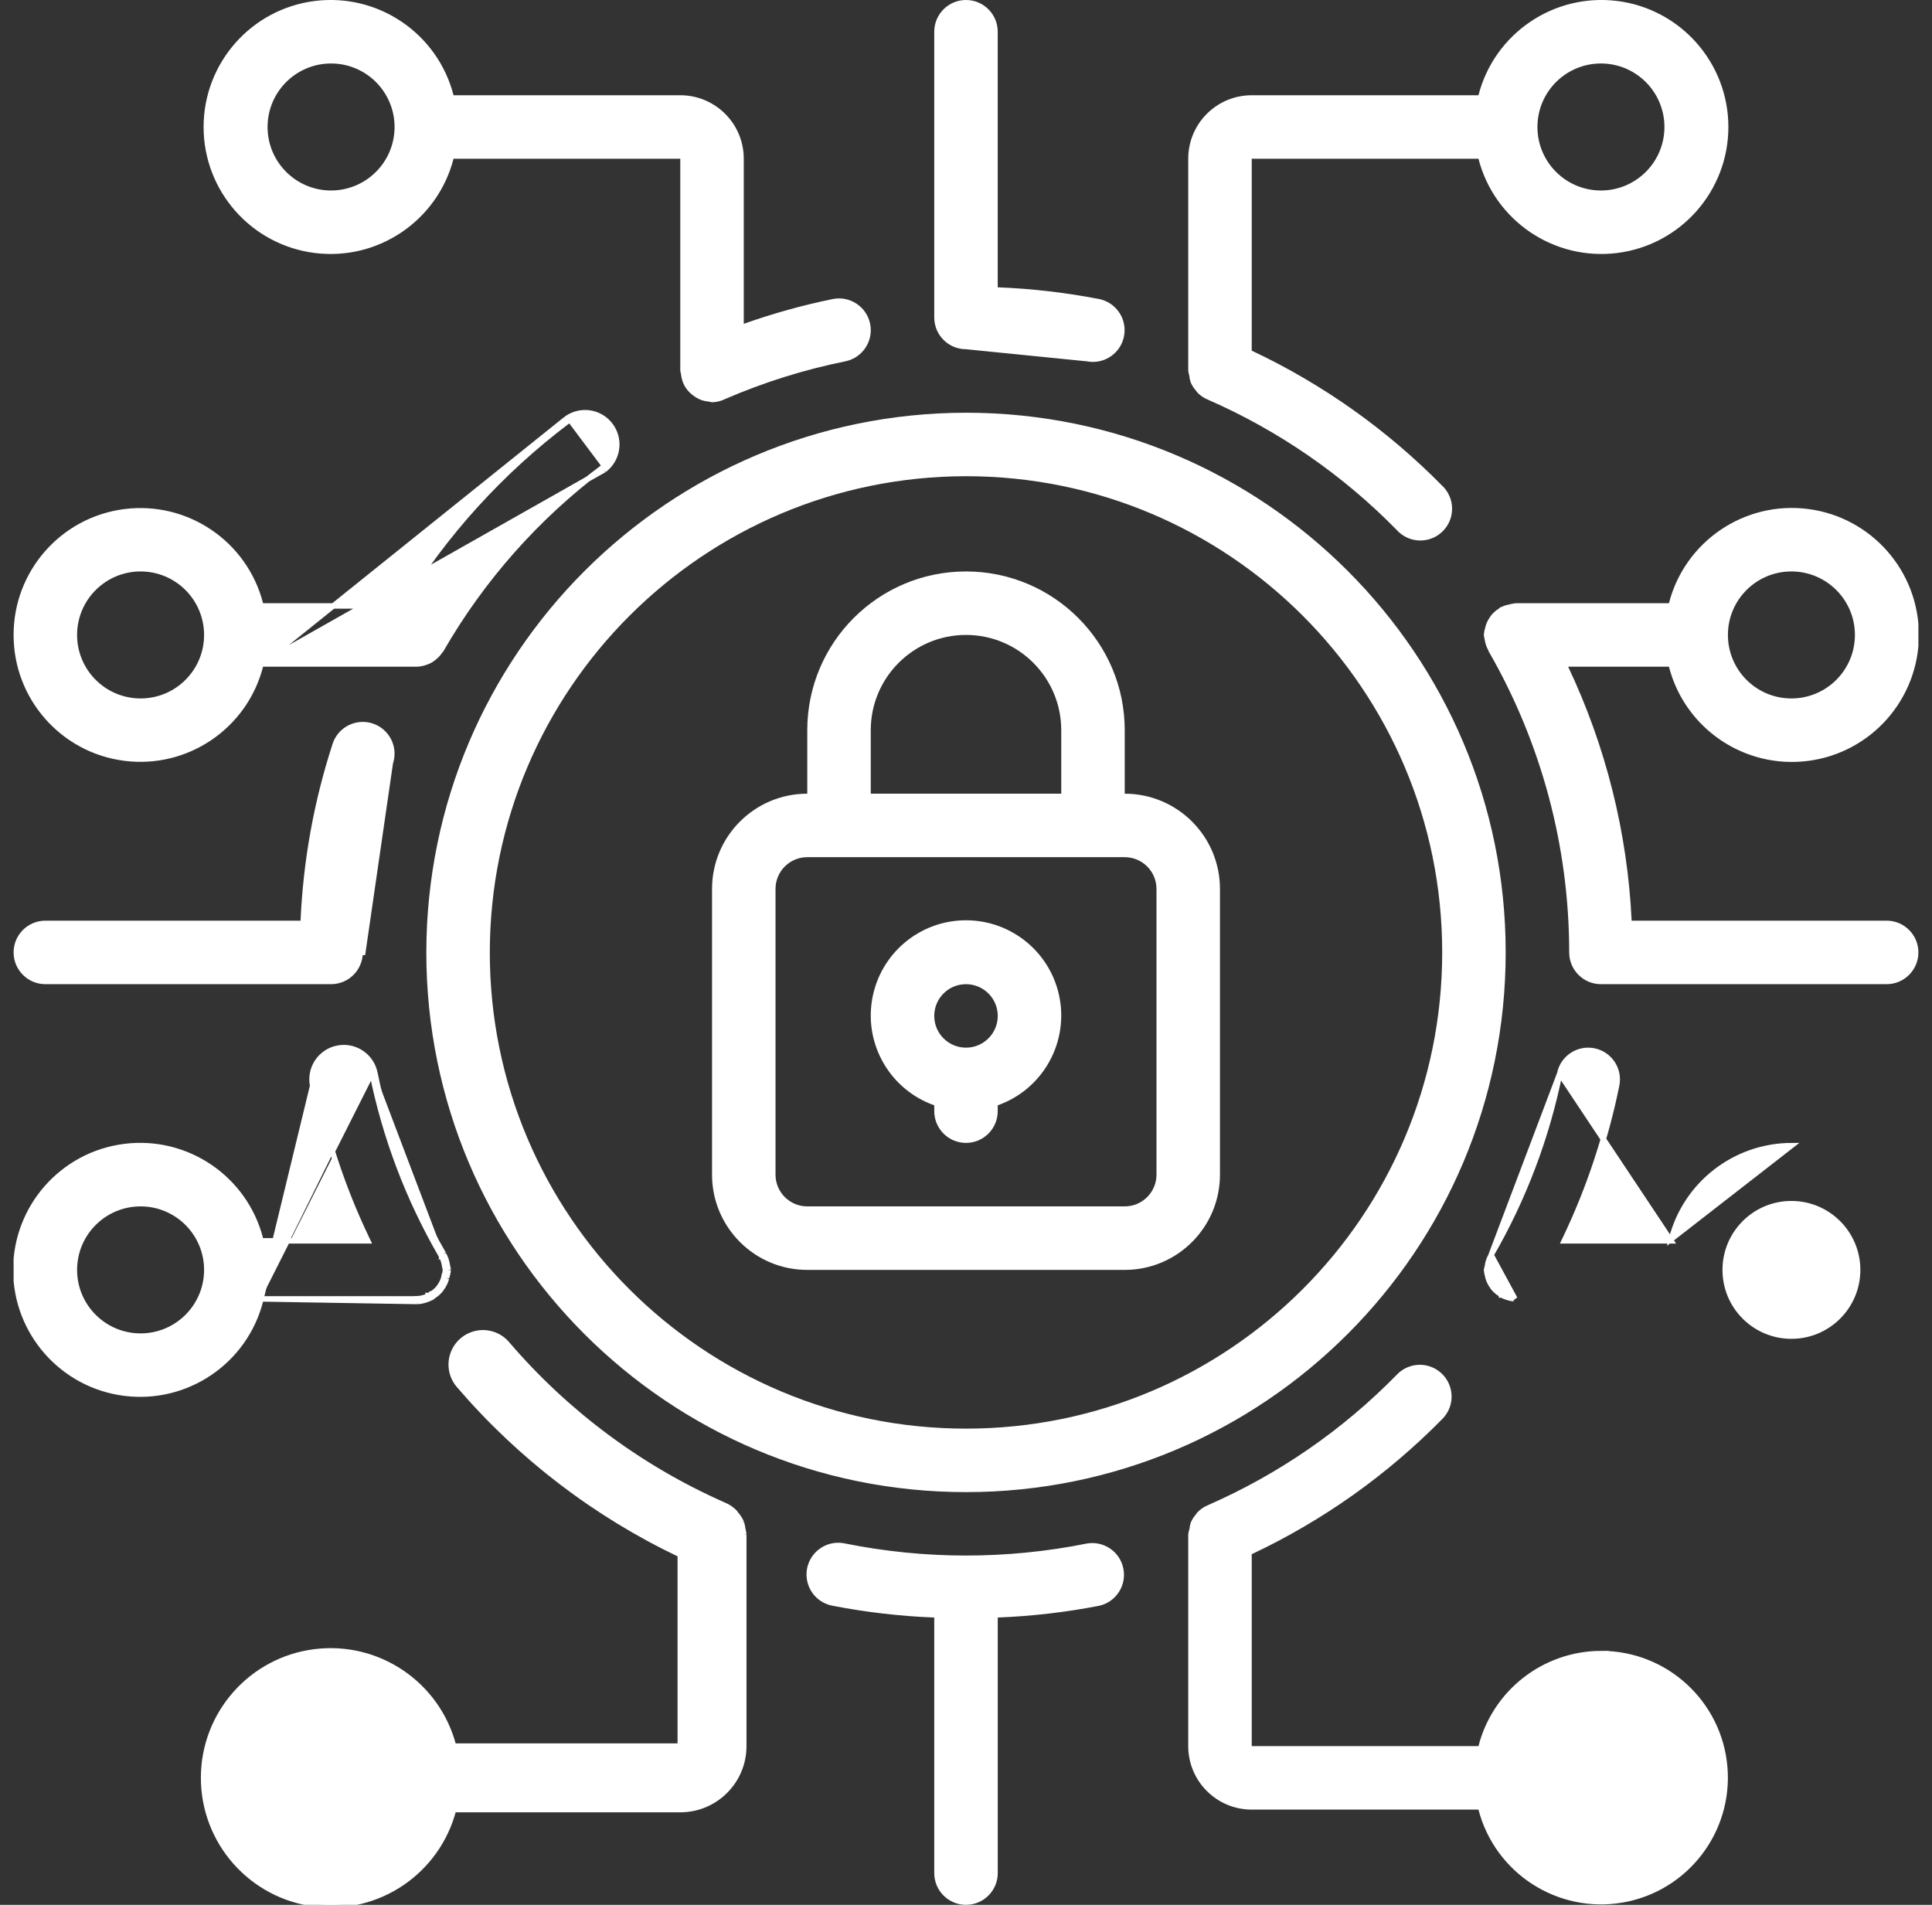
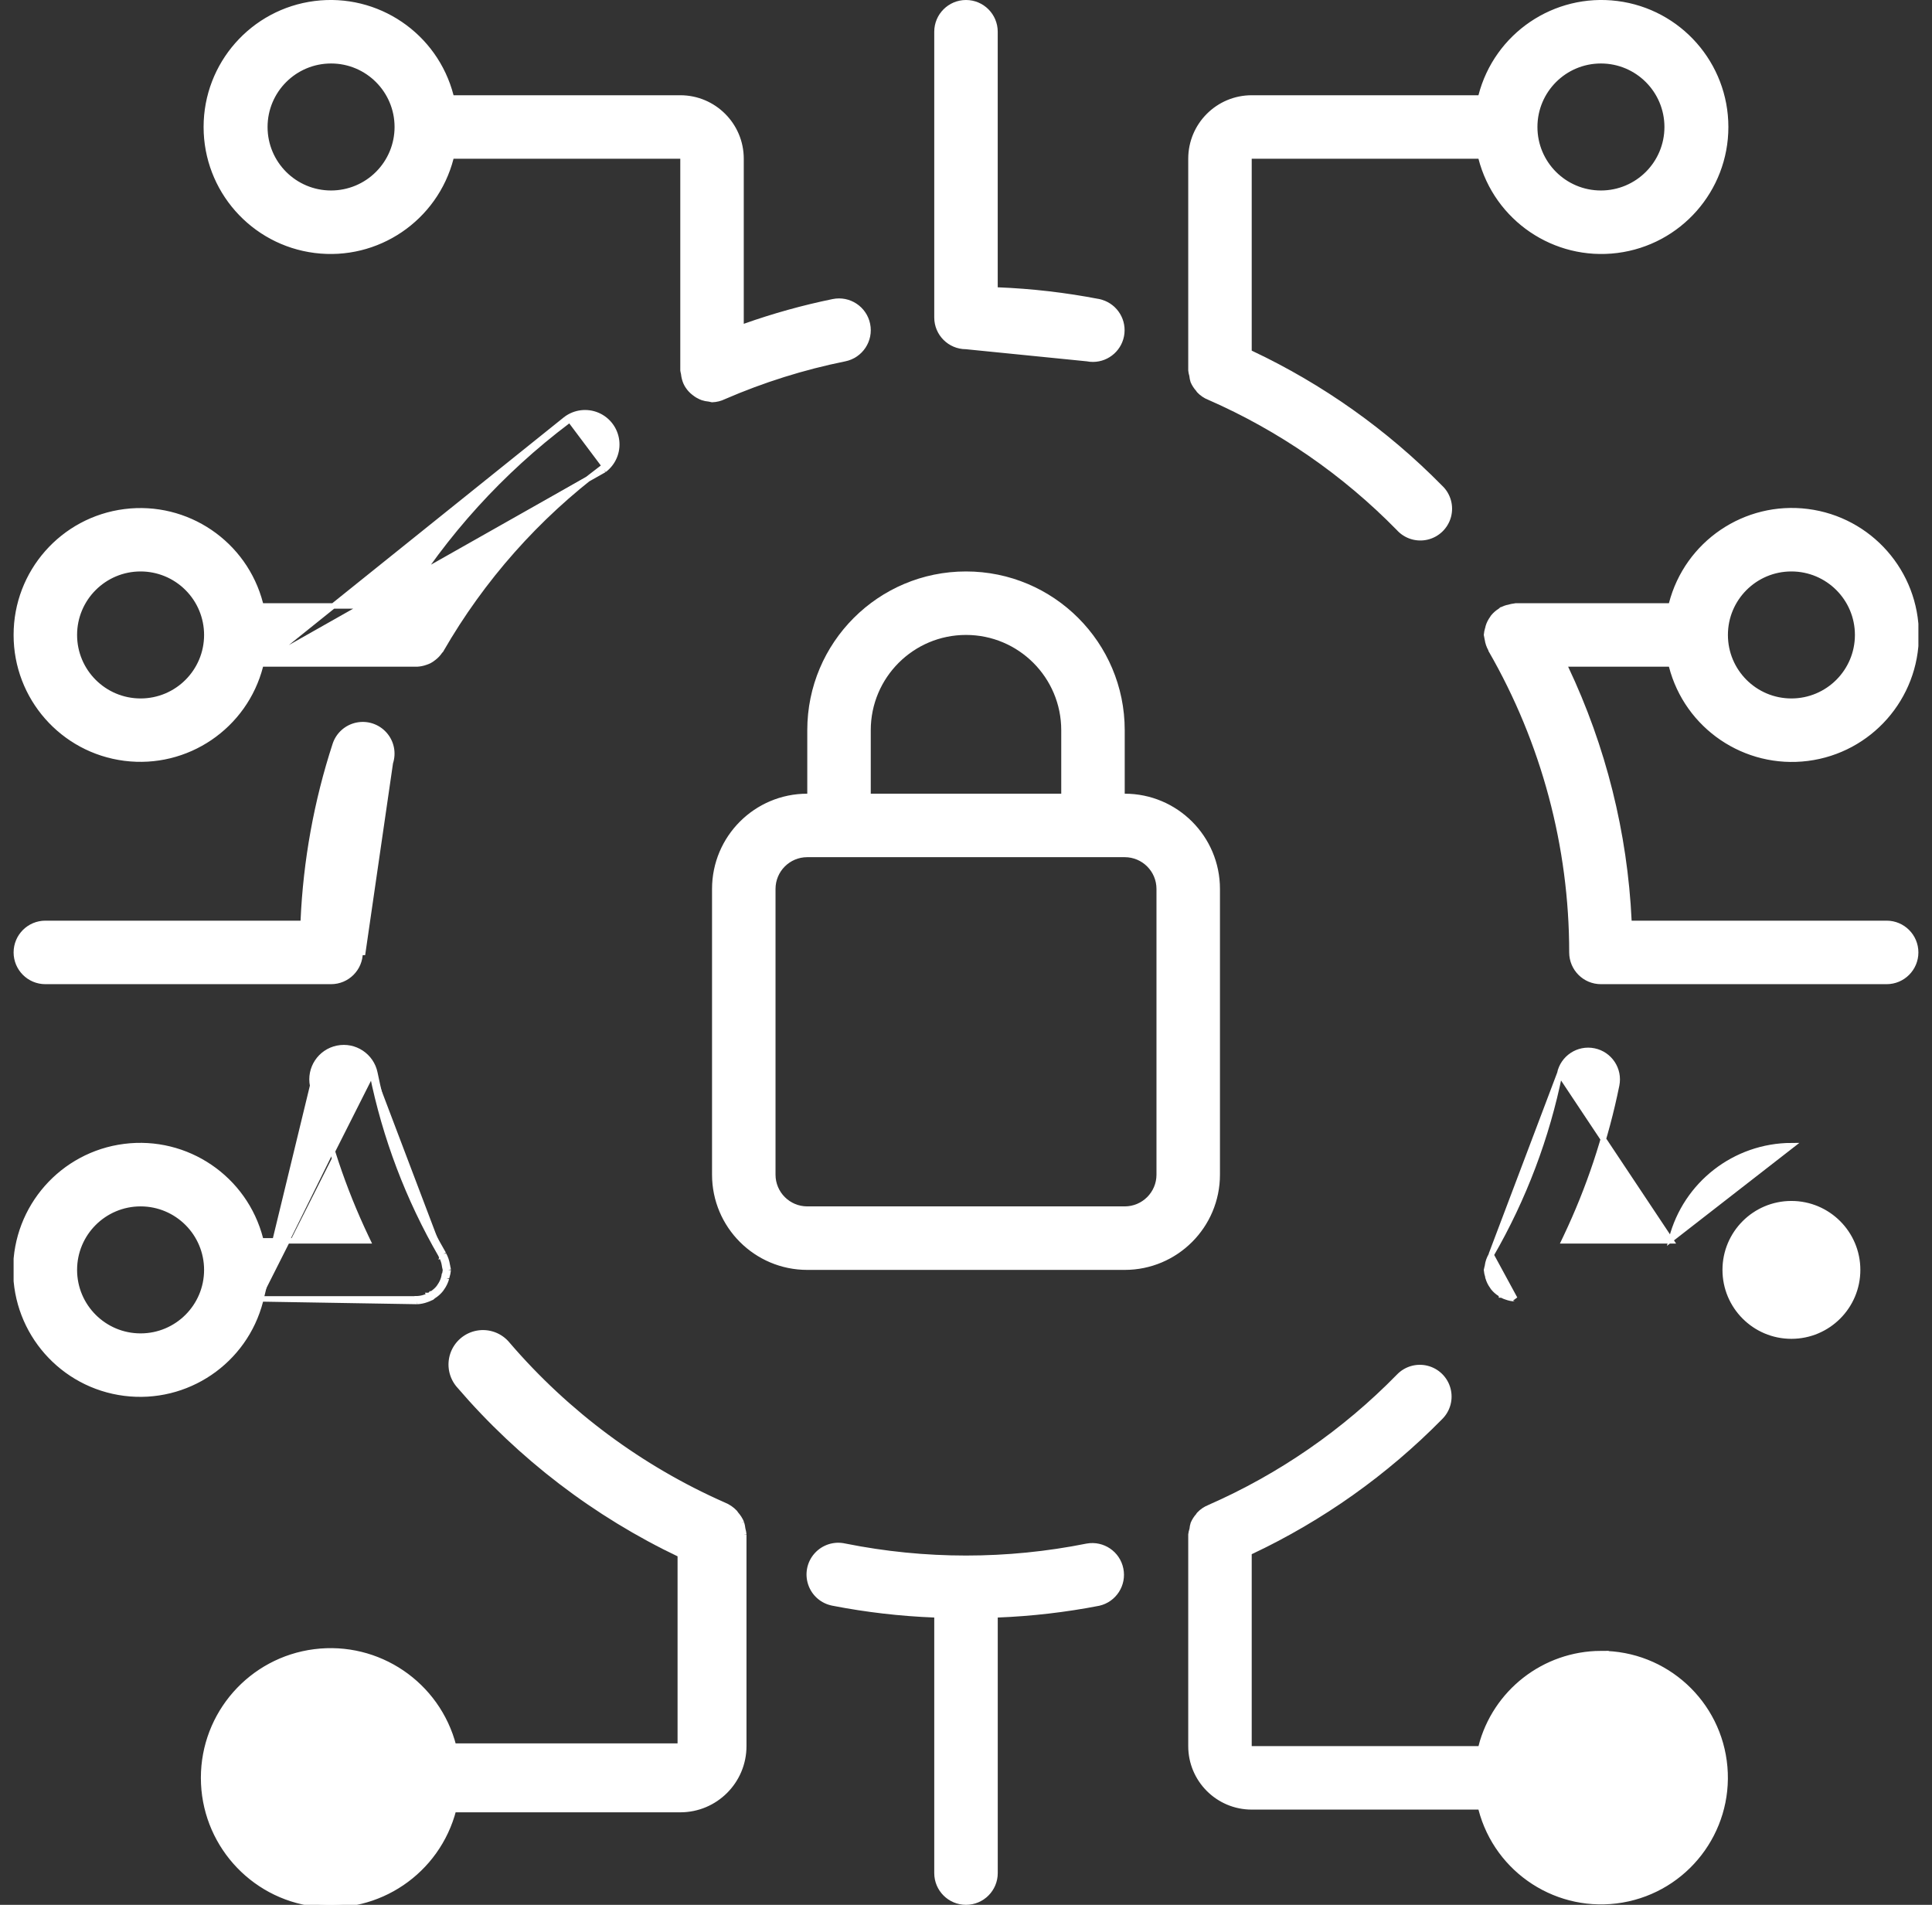
<svg xmlns="http://www.w3.org/2000/svg" width="71" height="70" viewBox="0 0 71 70" fill="none">
  <rect x="0" y="0" width="71" height="70" fill="#333333" stroke="none" />
  <g clip-path="url(#clip0_23_18)">
    <path d="M41.233 29.167V29.267H41.333C43.211 29.267 44.733 30.789 44.733 32.667V43.167C44.733 45.044 43.211 46.567 41.333 46.567H29.666C27.789 46.567 26.267 45.044 26.267 43.167V32.667C26.267 30.789 27.789 29.267 29.666 29.267H29.767V29.167V26.833C29.767 23.667 32.333 21.1 35.5 21.1C38.666 21.1 41.233 23.667 41.233 26.833V29.167ZM39 29.267H39.1V29.167V26.833C39.1 24.845 37.488 23.233 35.5 23.233C33.512 23.233 31.9 24.845 31.9 26.833V29.167V29.267H32H39ZM29.666 31.4C28.967 31.4 28.4 31.967 28.4 32.667V43.167C28.4 43.866 28.967 44.433 29.666 44.433H41.333C42.033 44.433 42.6 43.866 42.6 43.167V32.667C42.6 31.967 42.033 31.4 41.333 31.4H29.666Z" fill="#fff" stroke="white" stroke-width="0.2" />
-     <path d="M34.433 40.619V40.548L34.367 40.524C32.805 39.972 31.869 38.376 32.149 36.744C32.429 35.112 33.844 33.919 35.5 33.919C37.156 33.919 38.571 35.112 38.851 36.744C39.131 38.376 38.194 39.972 36.633 40.524L36.566 40.548V40.619V40.833C36.566 41.422 36.089 41.9 35.5 41.9C34.911 41.9 34.433 41.422 34.433 40.833V40.619ZM36.767 37.333C36.767 36.634 36.199 36.067 35.5 36.067C34.8 36.067 34.233 36.634 34.233 37.333C34.233 38.033 34.8 38.6 35.5 38.6C36.199 38.6 36.767 38.033 36.767 37.333Z" fill="#fff" stroke="white" stroke-width="0.2" />
-     <path d="M35.5 17.4L35.5 17.4C25.784 17.411 17.911 25.284 17.9 35V35C17.9 44.72 25.78 52.6 35.5 52.6C45.22 52.6 53.1 44.72 53.1 35C53.1 25.28 45.22 17.4 35.5 17.4ZM35.5 54.733C24.601 54.733 15.767 45.898 15.767 35C15.779 24.107 24.607 15.279 35.5 15.267C46.398 15.267 55.233 24.102 55.233 35C55.233 45.898 46.398 54.733 35.5 54.733Z" fill="#fff" stroke="white" stroke-width="0.2" />
    <path d="M54.41 64.267H54.332H46H45.9V64.167V57.114V57.051L45.957 57.024C48.555 55.801 50.915 54.127 52.928 52.08L52.929 52.079C53.203 51.808 53.309 51.411 53.207 51.04C53.106 50.669 52.812 50.381 52.439 50.287C52.066 50.193 51.672 50.307 51.406 50.586L51.405 50.587C49.416 52.621 47.053 54.254 44.447 55.397L44.444 55.399L44.444 55.399C44.302 55.455 44.174 55.542 44.069 55.654C44.068 55.654 44.067 55.657 44.064 55.661C44.064 55.662 44.063 55.663 44.063 55.663C44.059 55.67 44.051 55.684 44.04 55.698L44.036 55.703L44.036 55.703C43.959 55.788 43.897 55.886 43.852 55.991C43.831 56.057 43.818 56.124 43.812 56.192L43.81 56.203L43.807 56.213C43.788 56.271 43.774 56.331 43.767 56.391V56.406V64.167C43.767 65.4 44.766 66.4 46 66.4H54.332H54.409L54.429 66.475C55.026 68.767 57.279 70.219 59.613 69.818C61.947 69.416 63.585 67.293 63.382 64.934C63.178 62.574 61.202 60.763 58.834 60.767L54.41 64.267ZM54.41 64.267L54.429 64.192M54.41 64.267L54.429 64.192M54.429 64.192C54.948 62.182 56.757 60.775 58.833 60.767L54.429 64.192ZM56.4 65.333C56.4 66.677 57.489 67.767 58.833 67.767C60.177 67.767 61.267 66.677 61.267 65.333C61.267 63.989 60.177 62.9 58.833 62.9C57.489 62.9 56.4 63.989 56.4 65.333Z" fill="#fff" stroke="white" stroke-width="0.2" />
    <path d="M9.59 47.733H9.668H15.294C15.295 47.733 15.296 47.733 15.297 47.733C15.299 47.732 15.301 47.731 15.303 47.731C15.31 47.729 15.319 47.728 15.33 47.727M9.59 47.733L15.333 47.828M9.59 47.733L9.571 47.808C8.996 50.035 6.855 51.486 4.574 51.196C2.292 50.906 0.582 48.965 0.582 46.666C0.582 44.366 2.292 42.425 4.574 42.135C6.855 41.845 8.996 43.297 9.571 45.524L9.59 45.599H9.668H13.357H13.515L13.447 45.456C12.603 43.679 11.979 41.806 11.588 39.879L11.588 39.879C11.47 39.301 11.843 38.738 12.42 38.62C12.997 38.502 13.561 38.875 13.679 39.452M9.59 47.733L11.49 39.899C11.361 39.267 11.768 38.651 12.4 38.522C13.031 38.393 13.648 38.801 13.777 39.432M15.33 47.727C15.331 47.727 15.332 47.727 15.333 47.727V47.828M15.33 47.727C15.329 47.727 15.329 47.728 15.328 47.728L15.333 47.828M15.33 47.727C15.435 47.723 15.539 47.702 15.638 47.665L15.641 47.664L15.641 47.664C15.691 47.647 15.739 47.628 15.785 47.605M15.333 47.828C15.449 47.822 15.563 47.799 15.672 47.759C15.727 47.741 15.78 47.719 15.831 47.693M15.785 47.605C15.784 47.605 15.784 47.605 15.783 47.605L15.831 47.693M15.785 47.605C15.786 47.604 15.786 47.604 15.786 47.604L15.831 47.693M15.785 47.605C15.793 47.6 15.8 47.598 15.805 47.596C15.809 47.594 15.814 47.592 15.817 47.591L15.818 47.591M15.831 47.693C15.837 47.69 15.843 47.688 15.85 47.686C15.857 47.683 15.865 47.68 15.872 47.676C15.878 47.672 15.886 47.664 15.894 47.656C15.903 47.647 15.913 47.637 15.923 47.63C16.029 47.565 16.123 47.482 16.201 47.385M15.818 47.591L15.815 47.593C15.814 47.594 15.813 47.595 15.813 47.595C15.814 47.595 15.815 47.593 15.818 47.592C15.818 47.592 15.818 47.592 15.818 47.591C15.822 47.589 15.825 47.588 15.818 47.591L15.818 47.591ZM15.818 47.591L15.825 47.584C15.833 47.576 15.849 47.56 15.867 47.548L15.871 47.545L15.871 47.545C15.966 47.486 16.052 47.411 16.122 47.324M16.122 47.324C16.122 47.324 16.122 47.324 16.122 47.325L16.201 47.385M16.122 47.324C16.122 47.323 16.123 47.323 16.123 47.323L16.201 47.385M16.122 47.324C16.134 47.309 16.144 47.293 16.154 47.277L16.158 47.271L16.158 47.271C16.225 47.177 16.276 47.073 16.308 46.962M16.201 47.385C16.215 47.367 16.227 47.349 16.239 47.329C16.315 47.223 16.372 47.105 16.407 46.979M16.308 46.962C16.308 46.968 16.307 46.973 16.307 46.979H16.407M16.308 46.962C16.309 46.959 16.31 46.955 16.311 46.952L16.407 46.979M16.308 46.962C16.31 46.948 16.312 46.937 16.314 46.929C16.316 46.922 16.317 46.918 16.318 46.915C16.319 46.912 16.319 46.91 16.32 46.907L16.322 46.895L16.323 46.895C16.348 46.822 16.364 46.746 16.371 46.669M16.407 46.979C16.407 46.968 16.41 46.956 16.414 46.944C16.415 46.938 16.417 46.933 16.418 46.927C16.446 46.843 16.464 46.755 16.472 46.667M16.371 46.669C16.372 46.673 16.372 46.676 16.372 46.68L16.472 46.667M16.371 46.669C16.371 46.666 16.372 46.662 16.372 46.658L16.472 46.667M16.371 46.669C16.366 46.633 16.358 46.598 16.348 46.563L16.345 46.55V46.536L16.345 46.53M16.472 46.667C16.465 46.623 16.457 46.579 16.445 46.536C16.445 46.521 16.445 46.507 16.437 46.49C16.417 46.354 16.372 46.222 16.305 46.101L16.299 46.082M16.345 46.53L16.347 46.535C16.347 46.534 16.346 46.533 16.346 46.531C16.345 46.529 16.345 46.528 16.345 46.527C16.345 46.527 16.345 46.527 16.345 46.527C16.345 46.527 16.345 46.527 16.345 46.528L16.345 46.53ZM16.345 46.53L16.34 46.521L16.338 46.505C16.32 46.38 16.279 46.26 16.217 46.15L16.212 46.141L16.209 46.131L16.207 46.123M16.207 46.123C16.208 46.125 16.21 46.128 16.211 46.13C16.212 46.131 16.212 46.132 16.212 46.132L16.222 46.127L16.299 46.082M16.207 46.123L16.203 46.112L16.299 46.082M16.207 46.123C15.008 44.051 14.154 41.798 13.679 39.452M16.299 46.082C15.103 44.017 14.251 41.771 13.777 39.432M13.777 39.432L13.679 39.452C13.679 39.452 13.679 39.452 13.679 39.452M13.777 39.432L13.679 39.452M2.733 46.667C2.733 48.011 3.823 49.1 5.167 49.1C6.51 49.1 7.6 48.011 7.6 46.667C7.6 45.323 6.51 44.233 5.167 44.233C3.823 44.233 2.733 45.323 2.733 46.667Z" fill="#fff" stroke="white" stroke-width="0.2" />
    <path d="M9.59 24.4H9.668H15.305H15.334C15.438 24.394 15.541 24.373 15.64 24.337L15.643 24.336L15.643 24.336C15.689 24.321 15.734 24.303 15.777 24.282C15.833 24.252 15.886 24.217 15.934 24.177L15.938 24.174L15.938 24.174C16.027 24.107 16.105 24.024 16.167 23.931L16.168 23.93C16.178 23.915 16.19 23.901 16.198 23.893C16.198 23.892 16.199 23.891 16.2 23.89C16.208 23.881 16.211 23.877 16.213 23.874C17.715 21.267 19.732 18.991 22.14 17.187M9.59 24.4L22.2 17.267M9.59 24.4L9.571 24.475C8.998 26.699 6.86 28.15 4.582 27.86C2.304 27.57 0.597 25.63 0.6 23.333L0.6 23.333C0.597 21.037 2.304 19.097 4.582 18.807C6.86 18.517 8.998 19.967 9.571 22.192L9.59 22.267H9.668H14.655H14.711L14.741 22.219C16.339 19.608 18.415 17.322 20.86 15.48M9.59 24.4L20.8 15.4M22.14 17.187L22.2 17.267M22.14 17.187C22.14 17.187 22.14 17.187 22.14 17.187L22.2 17.267M22.14 17.187C22.445 16.958 22.605 16.584 22.559 16.206C22.513 15.827 22.27 15.502 21.919 15.352C21.569 15.203 21.165 15.251 20.86 15.48M22.2 17.267C22.534 17.017 22.708 16.608 22.658 16.194C22.608 15.78 22.342 15.424 21.958 15.26C21.575 15.097 21.134 15.15 20.8 15.4M20.86 15.48L20.8 15.4M20.86 15.48C20.86 15.48 20.86 15.48 20.86 15.48L20.8 15.4M5.167 25.767C6.511 25.767 7.6 24.677 7.6 23.333C7.6 22.688 7.344 22.069 6.887 21.613C6.431 21.156 5.812 20.9 5.167 20.9C3.823 20.9 2.733 21.989 2.733 23.333C2.733 24.677 3.823 25.767 5.167 25.767Z" fill="#fff" stroke="white" stroke-width="0.2" />
    <path d="M61.41 45.6H61.332H57.642H57.484L57.552 45.457C58.396 43.681 59.021 41.808 59.411 39.88L59.411 39.88C59.529 39.302 59.156 38.739 58.578 38.621C58.001 38.503 57.437 38.876 57.319 39.453L61.41 45.6ZM61.41 45.6L61.429 45.525M61.41 45.6L61.429 45.525M61.429 45.525C61.948 43.515 63.758 42.108 65.834 42.1L61.429 45.525ZM54.801 46.125L54.788 46.148C54.726 46.258 54.684 46.379 54.666 46.505C54.666 46.518 54.664 46.544 54.651 46.572C54.642 46.605 54.635 46.638 54.629 46.671C54.636 46.751 54.652 46.829 54.677 46.905L54.682 46.92V46.936L54.682 46.938L54.684 46.941L54.687 46.954C54.72 47.069 54.773 47.176 54.844 47.273L54.846 47.276L54.846 47.276C54.855 47.29 54.86 47.298 54.863 47.303C54.867 47.31 54.87 47.314 54.875 47.321C54.947 47.409 55.033 47.485 55.13 47.545L55.133 47.548L55.133 47.548C55.151 47.56 55.165 47.575 55.172 47.582C55.172 47.582 55.173 47.583 55.173 47.584C55.176 47.587 55.178 47.589 55.179 47.589L55.179 47.59L55.18 47.59L55.18 47.59L55.181 47.59C55.182 47.59 55.182 47.59 55.182 47.591C55.186 47.592 55.2 47.596 55.214 47.603C55.261 47.627 55.309 47.647 55.359 47.663L55.363 47.664L55.363 47.665C55.461 47.7 55.565 47.721 55.669 47.726C55.67 47.726 55.67 47.726 55.671 47.727L54.801 46.125ZM54.801 46.125V46.11M54.801 46.125V46.11M54.801 46.11C55.995 44.042 56.845 41.794 57.319 39.453L54.801 46.11ZM63.4 46.667C63.4 48.011 64.489 49.1 65.833 49.1C67.177 49.1 68.267 48.011 68.267 46.667C68.267 45.323 67.177 44.233 65.833 44.233C64.489 44.233 63.4 45.323 63.4 46.667Z" fill="#fff" stroke="white" stroke-width="0.2" />
    <path d="M27.247 55.958C27.198 55.842 27.13 55.736 27.046 55.642C27.039 55.633 27.034 55.624 27.028 55.615C27.022 55.605 27.017 55.595 27.009 55.587M27.247 55.958L27.151 55.988C27.152 55.989 27.152 55.991 27.153 55.992M27.247 55.958C27.27 56.034 27.287 56.112 27.295 56.191C27.313 56.255 27.326 56.319 27.333 56.385M27.247 55.958L27.155 55.997C27.154 55.995 27.154 55.994 27.153 55.992M27.153 55.992C27.108 55.889 27.047 55.793 26.972 55.709L26.971 55.707C26.957 55.691 26.947 55.675 26.942 55.666L26.941 55.664C26.937 55.657 26.936 55.655 26.935 55.655M27.153 55.992C27.174 56.061 27.188 56.131 27.195 56.202L27.196 56.21L27.199 56.219C27.215 56.275 27.226 56.333 27.233 56.391M26.935 55.655C26.936 55.655 26.936 55.655 26.936 55.656L27.009 55.587M26.935 55.655C26.935 55.654 26.935 55.655 26.936 55.655L27.009 55.587M26.935 55.655C26.83 55.543 26.701 55.455 26.558 55.399L26.554 55.397L26.554 55.397C23.487 54.043 20.762 52.02 18.578 49.475L18.577 49.472L18.577 49.472C18.332 49.172 17.944 49.027 17.562 49.095C17.181 49.163 16.866 49.432 16.74 49.799C16.614 50.165 16.697 50.571 16.956 50.859L16.958 50.861L16.958 50.861C19.193 53.462 21.947 55.567 25.043 57.04L25.1 57.067V57.13V64.167V64.267H25H16.668H16.59L16.571 64.192C15.996 61.965 13.855 60.513 11.574 60.803C9.292 61.093 7.582 63.034 7.582 65.333C7.582 67.633 9.292 69.574 11.574 69.864C13.855 70.153 15.996 68.702 16.571 66.475L16.59 66.4H16.668H25C26.233 66.4 27.233 65.4 27.233 64.167V56.405V56.391M27.009 55.587C26.893 55.464 26.752 55.368 26.595 55.306C23.541 53.958 20.828 51.943 18.654 49.41C18.387 49.08 17.962 48.922 17.545 48.996C17.128 49.07 16.783 49.365 16.645 49.766C16.508 50.167 16.598 50.611 16.882 50.926C19.126 53.538 21.891 55.651 25 57.13V64.067V64.167H24.9H16.668C16.08 61.891 13.892 60.408 11.561 60.704C9.23 61 7.482 62.983 7.482 65.333C7.482 67.683 9.23 69.667 11.561 69.963C13.892 70.259 16.08 68.775 16.668 66.5H25C26.289 66.5 27.333 65.455 27.333 64.167V56.405V56.385M27.233 56.391C27.233 56.393 27.234 56.394 27.234 56.396L27.333 56.385M27.233 56.391V56.385H27.333M9.733 65.333C9.733 66.677 10.823 67.767 12.167 67.767C13.511 67.767 14.6 66.677 14.6 65.333C14.6 63.989 13.511 62.9 12.167 62.9C10.823 62.9 9.733 63.989 9.733 65.333Z" fill="#fff" stroke="white" stroke-width="0.2" />
    <path d="M31.044 56.821L31.044 56.821L31.047 56.821C33.986 57.411 37.013 57.412 39.952 56.822C40.522 56.72 41.069 57.091 41.184 57.658C41.3 58.225 40.943 58.781 40.379 58.911C39.153 59.149 37.911 59.293 36.663 59.342L36.567 59.345V59.442V68.833C36.567 69.422 36.089 69.9 35.5 69.9C34.911 69.9 34.433 69.422 34.433 68.833V59.442V59.345L34.337 59.342C33.089 59.293 31.846 59.149 30.619 58.911L30.619 58.911L30.618 58.91C30.236 58.842 29.922 58.573 29.797 58.206C29.671 57.84 29.754 57.434 30.013 57.147C30.272 56.859 30.667 56.734 31.044 56.821Z" fill="#fff" stroke="white" stroke-width="0.2" />
    <path d="M16.571 3.525L16.59 3.6H16.668H25C26.233 3.6 27.233 4.6 27.233 5.833V11.9V12.042L27.367 11.994C28.429 11.617 29.516 11.314 30.62 11.088C31.198 10.97 31.761 11.343 31.879 11.921C31.997 12.498 31.624 13.062 31.047 13.18C29.521 13.488 28.033 13.955 26.605 14.574L26.605 14.574L26.601 14.576C26.466 14.642 26.319 14.678 26.169 14.683C26.137 14.678 26.105 14.671 26.073 14.662L26.064 14.659L26.055 14.659C25.976 14.652 25.898 14.636 25.822 14.612C25.77 14.593 25.719 14.57 25.67 14.543L25.67 14.542C25.61 14.51 25.554 14.472 25.502 14.429L25.502 14.429L25.5 14.427C25.459 14.395 25.42 14.36 25.385 14.322L25.384 14.321C25.314 14.245 25.255 14.159 25.211 14.065C25.167 13.964 25.139 13.856 25.127 13.746L25.127 13.746L25.127 13.744C25.124 13.716 25.116 13.688 25.111 13.669C25.11 13.666 25.109 13.663 25.108 13.661C25.102 13.638 25.1 13.626 25.1 13.617V5.833V5.733H25H16.668H16.59L16.571 5.808C15.996 8.035 13.855 9.487 11.574 9.197C9.292 8.907 7.582 6.966 7.582 4.667C7.582 2.367 9.292 0.426 11.574 0.136C13.855 -0.153 15.996 1.298 16.571 3.525ZM9.733 4.667C9.733 6.011 10.823 7.1 12.167 7.1C12.812 7.1 13.431 6.844 13.887 6.387C14.344 5.931 14.6 5.312 14.6 4.667C14.6 3.323 13.511 2.233 12.167 2.233C10.823 2.233 9.733 3.323 9.733 4.667Z" fill="#fff" stroke="white" stroke-width="0.2" />
    <path d="M54.429 5.808L54.41 5.733H54.332H46H45.9V5.833V12.886V12.949L45.957 12.976C48.555 14.199 50.915 15.873 52.928 17.92L52.928 17.92L52.931 17.922C53.215 18.192 53.328 18.595 53.227 18.972C53.125 19.35 52.825 19.642 52.445 19.733C52.065 19.824 51.665 19.7 51.404 19.409L51.404 19.409L51.401 19.406C49.41 17.374 47.048 15.743 44.443 14.601L44.443 14.601L44.44 14.6C44.297 14.544 44.169 14.457 44.065 14.345C44.064 14.345 44.063 14.342 44.06 14.338L44.059 14.336C44.055 14.329 44.046 14.313 44.033 14.298L44.033 14.298L44.031 14.296C43.955 14.21 43.892 14.113 43.847 14.008C43.827 13.942 43.813 13.875 43.807 13.807L43.806 13.797L43.803 13.788C43.785 13.729 43.773 13.669 43.767 13.609V13.593V5.833C43.767 4.6 44.766 3.6 46 3.6H54.332H54.41L54.429 3.525C55.004 1.298 57.145 -0.153 59.426 0.136C61.707 0.426 63.417 2.367 63.417 4.667C63.417 6.966 61.707 8.907 59.426 9.197C57.145 9.487 55.004 8.035 54.429 5.808ZM61.267 4.667C61.267 3.323 60.177 2.233 58.833 2.233C57.489 2.233 56.4 3.323 56.4 4.667C56.4 6.011 57.489 7.1 58.833 7.1C60.177 7.1 61.267 6.011 61.267 4.667Z" fill="#fff" stroke="white" stroke-width="0.2" />
    <path d="M39.953 13.179L39.953 13.179C40.023 13.193 40.094 13.2 40.166 13.2C40.712 13.198 41.168 12.784 41.223 12.241C41.278 11.698 40.914 11.201 40.38 11.089C39.154 10.851 37.911 10.707 36.663 10.658L36.566 10.655V10.558V1.167C36.566 0.578 36.089 0.1 35.5 0.1C34.911 0.1 34.433 0.578 34.433 1.167V11.667C34.433 12.256 34.911 12.733 35.5 12.733L39.953 13.179ZM39.953 13.179C38.487 12.882 36.995 12.733 35.5 12.733L39.953 13.179Z" fill="#fff" stroke="white" stroke-width="0.2" />
    <path d="M61.429 24.475L61.41 24.4H61.332H57.628H57.47L57.538 24.543C58.919 27.457 59.709 30.616 59.862 33.838L59.866 33.933H59.962H69.333C69.922 33.933 70.4 34.411 70.4 35C70.4 35.589 69.922 36.067 69.333 36.067H58.833C58.244 36.067 57.767 35.589 57.767 35C57.767 31.101 56.743 27.27 54.797 23.891V23.876L54.785 23.854C54.721 23.741 54.679 23.618 54.661 23.49L54.661 23.49L54.66 23.486C54.659 23.478 54.657 23.472 54.656 23.467L54.654 23.461L54.654 23.46V23.454L54.651 23.442C54.642 23.405 54.635 23.368 54.629 23.33C54.636 23.253 54.651 23.176 54.674 23.102C54.688 23.075 54.691 23.049 54.691 23.032C54.724 22.922 54.776 22.819 54.844 22.726L54.844 22.726L54.846 22.723C54.855 22.709 54.86 22.701 54.863 22.695C54.867 22.689 54.87 22.685 54.875 22.678C54.947 22.59 55.033 22.514 55.13 22.453L55.13 22.453L55.131 22.453C55.15 22.44 55.167 22.425 55.18 22.413H55.181L55.202 22.402C55.282 22.363 55.367 22.334 55.454 22.317L55.454 22.318L55.464 22.315C55.522 22.297 55.581 22.285 55.641 22.278C55.664 22.277 55.683 22.271 55.691 22.269C55.692 22.269 55.692 22.268 55.693 22.268C55.696 22.267 55.697 22.267 55.699 22.267H61.332H61.41L61.429 22.192C62.004 19.965 64.145 18.513 66.426 18.803C68.707 19.093 70.418 21.034 70.418 23.333C70.418 25.633 68.707 27.574 66.426 27.864C64.145 28.153 62.004 26.702 61.429 24.475ZM68.267 23.333C68.267 21.989 67.177 20.9 65.833 20.9C64.489 20.9 63.4 21.989 63.4 23.333C63.4 24.677 64.489 25.767 65.833 25.767C67.177 25.767 68.267 24.677 68.267 23.333Z" fill="#fff" stroke="white" stroke-width="0.2" />
    <path d="M14.345 28.029L14.345 28.029L13.333 35H13.233C13.233 35 13.233 35 13.233 35C13.233 35.589 12.756 36.067 12.167 36.067H1.667C1.078 36.067 0.6 35.589 0.6 35C0.6 34.411 1.078 33.933 1.667 33.933H11.046H11.141L11.145 33.838C11.242 31.636 11.636 29.458 12.319 27.363C12.438 27.001 12.741 26.73 13.114 26.652C13.487 26.574 13.873 26.701 14.127 26.985C14.382 27.269 14.465 27.667 14.345 28.029Z" fill="#fff" stroke="white" stroke-width="0.2" />
  </g>
  <defs>
    <clipPath id="clip0_23_18">
      <rect width="70" height="70" fill="white" transform="translate(0.5)" />
    </clipPath>
  </defs>
</svg>